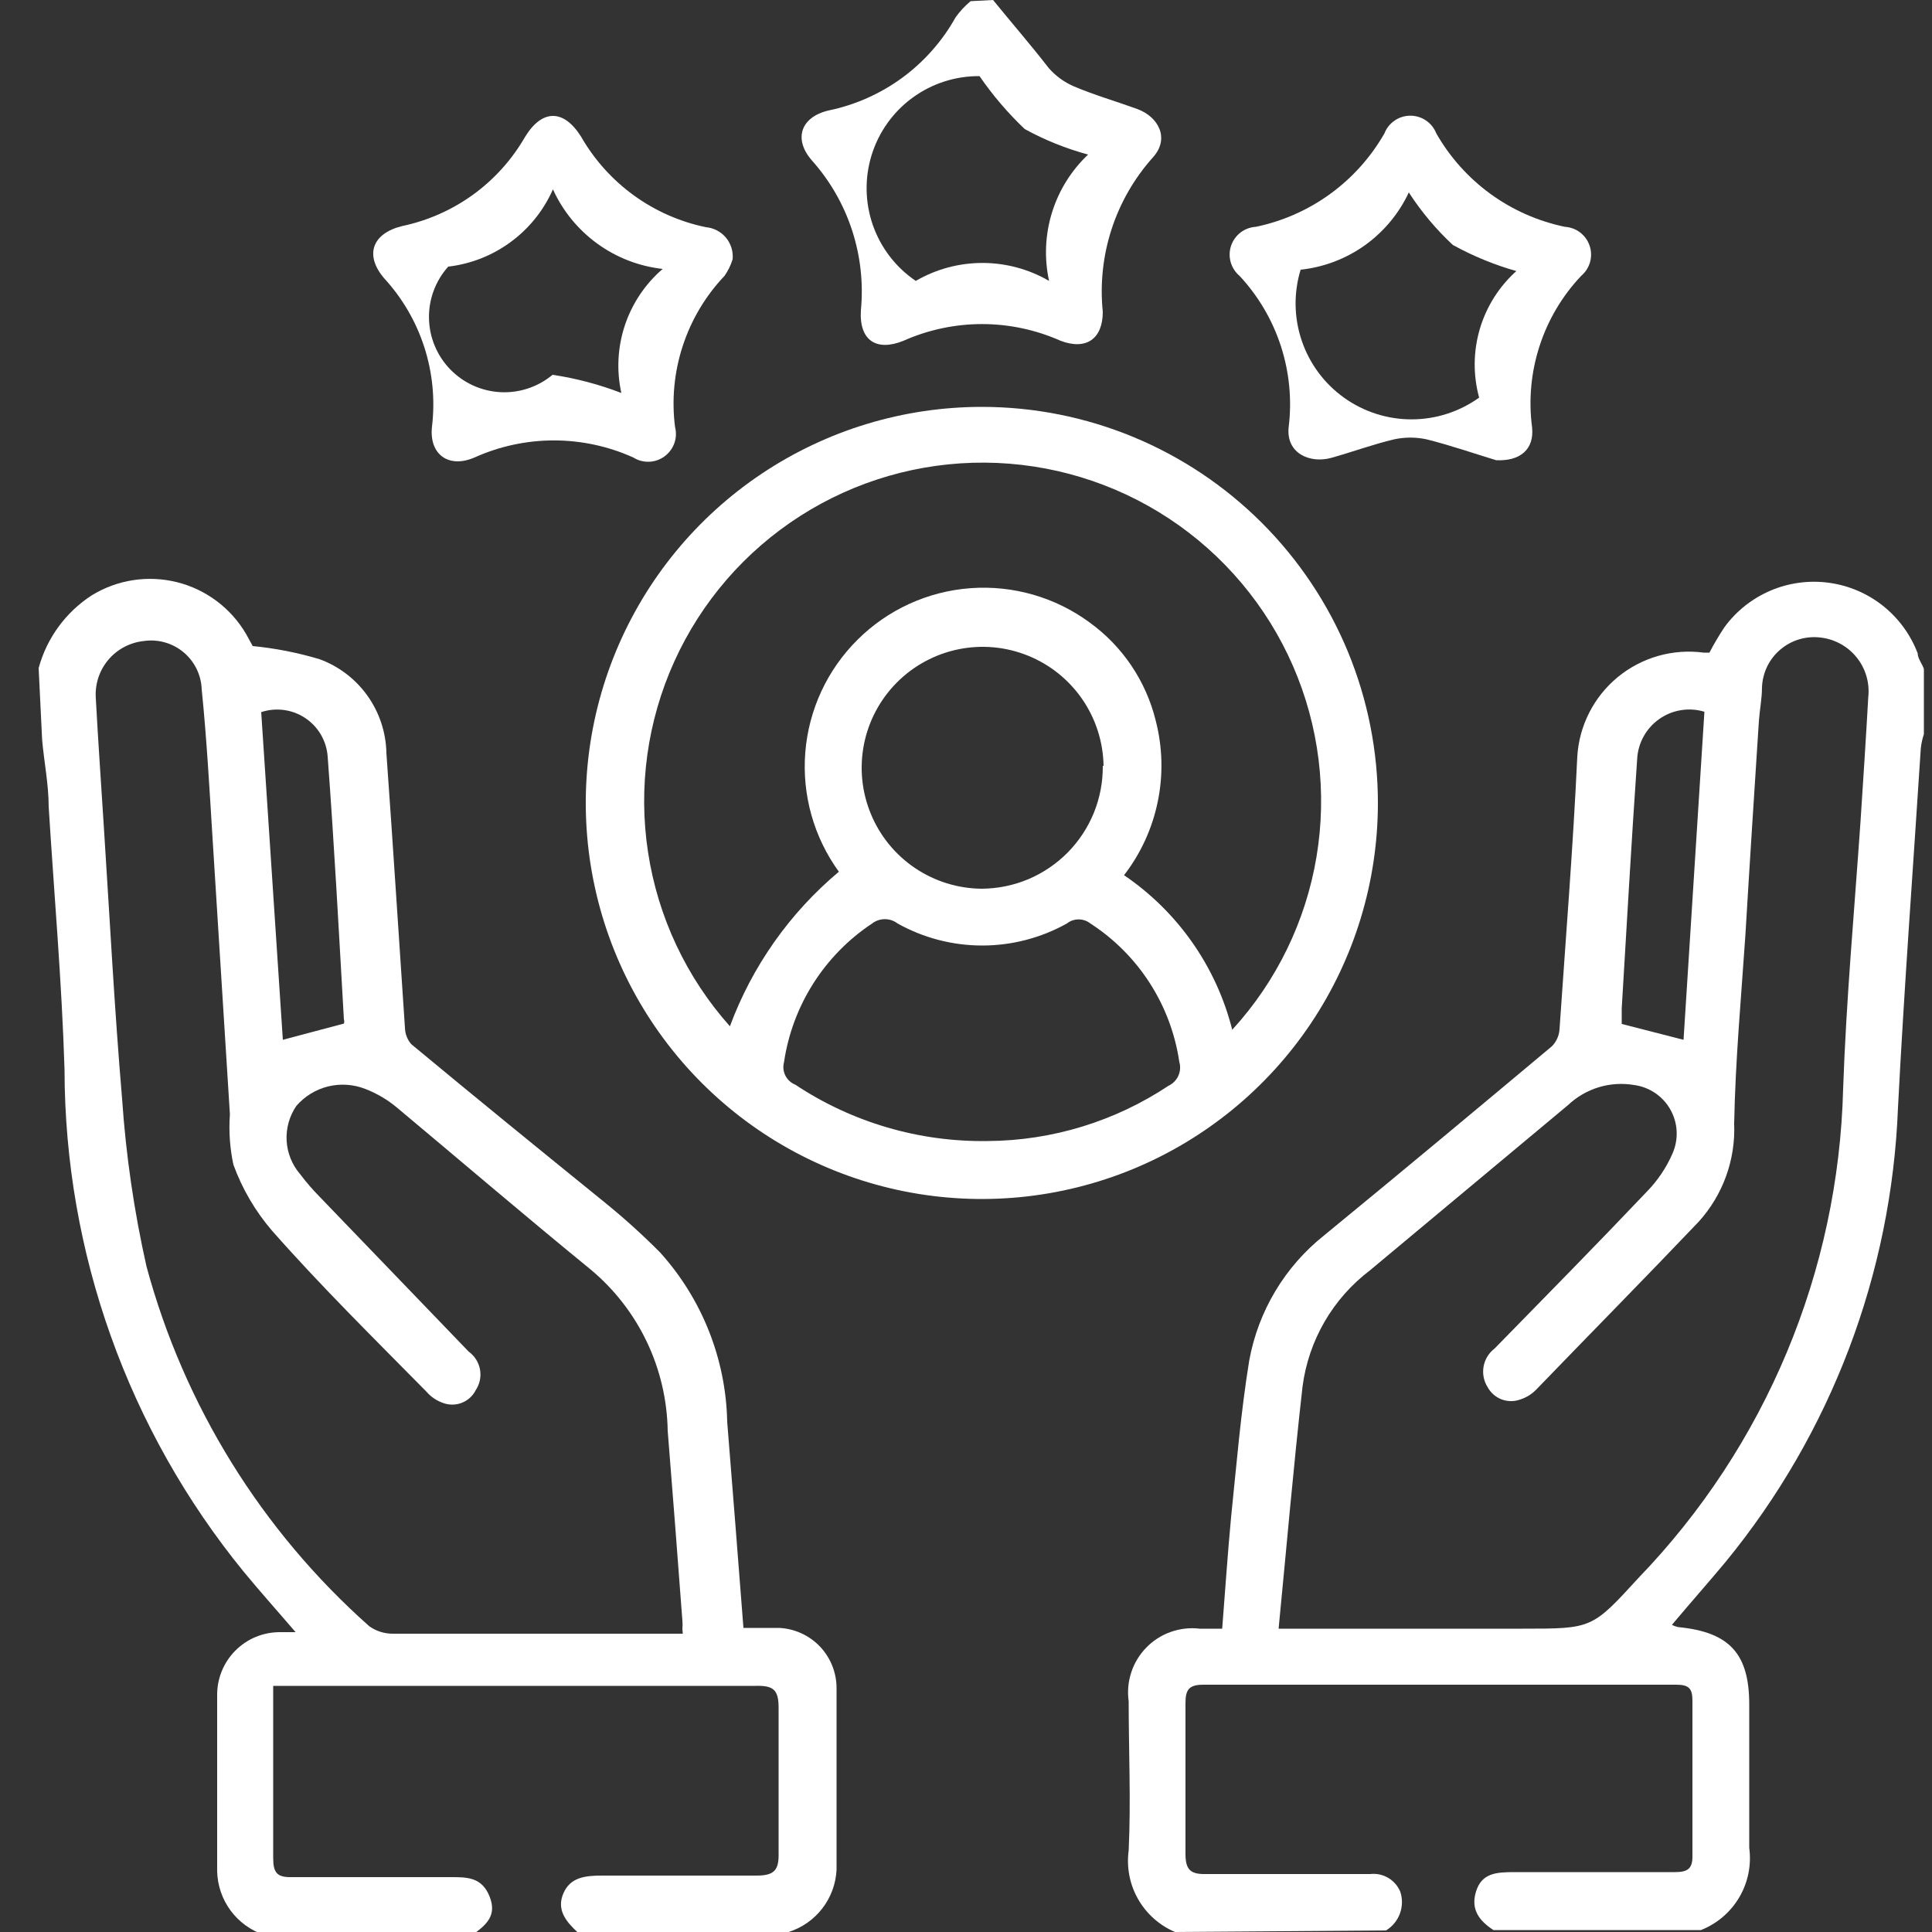
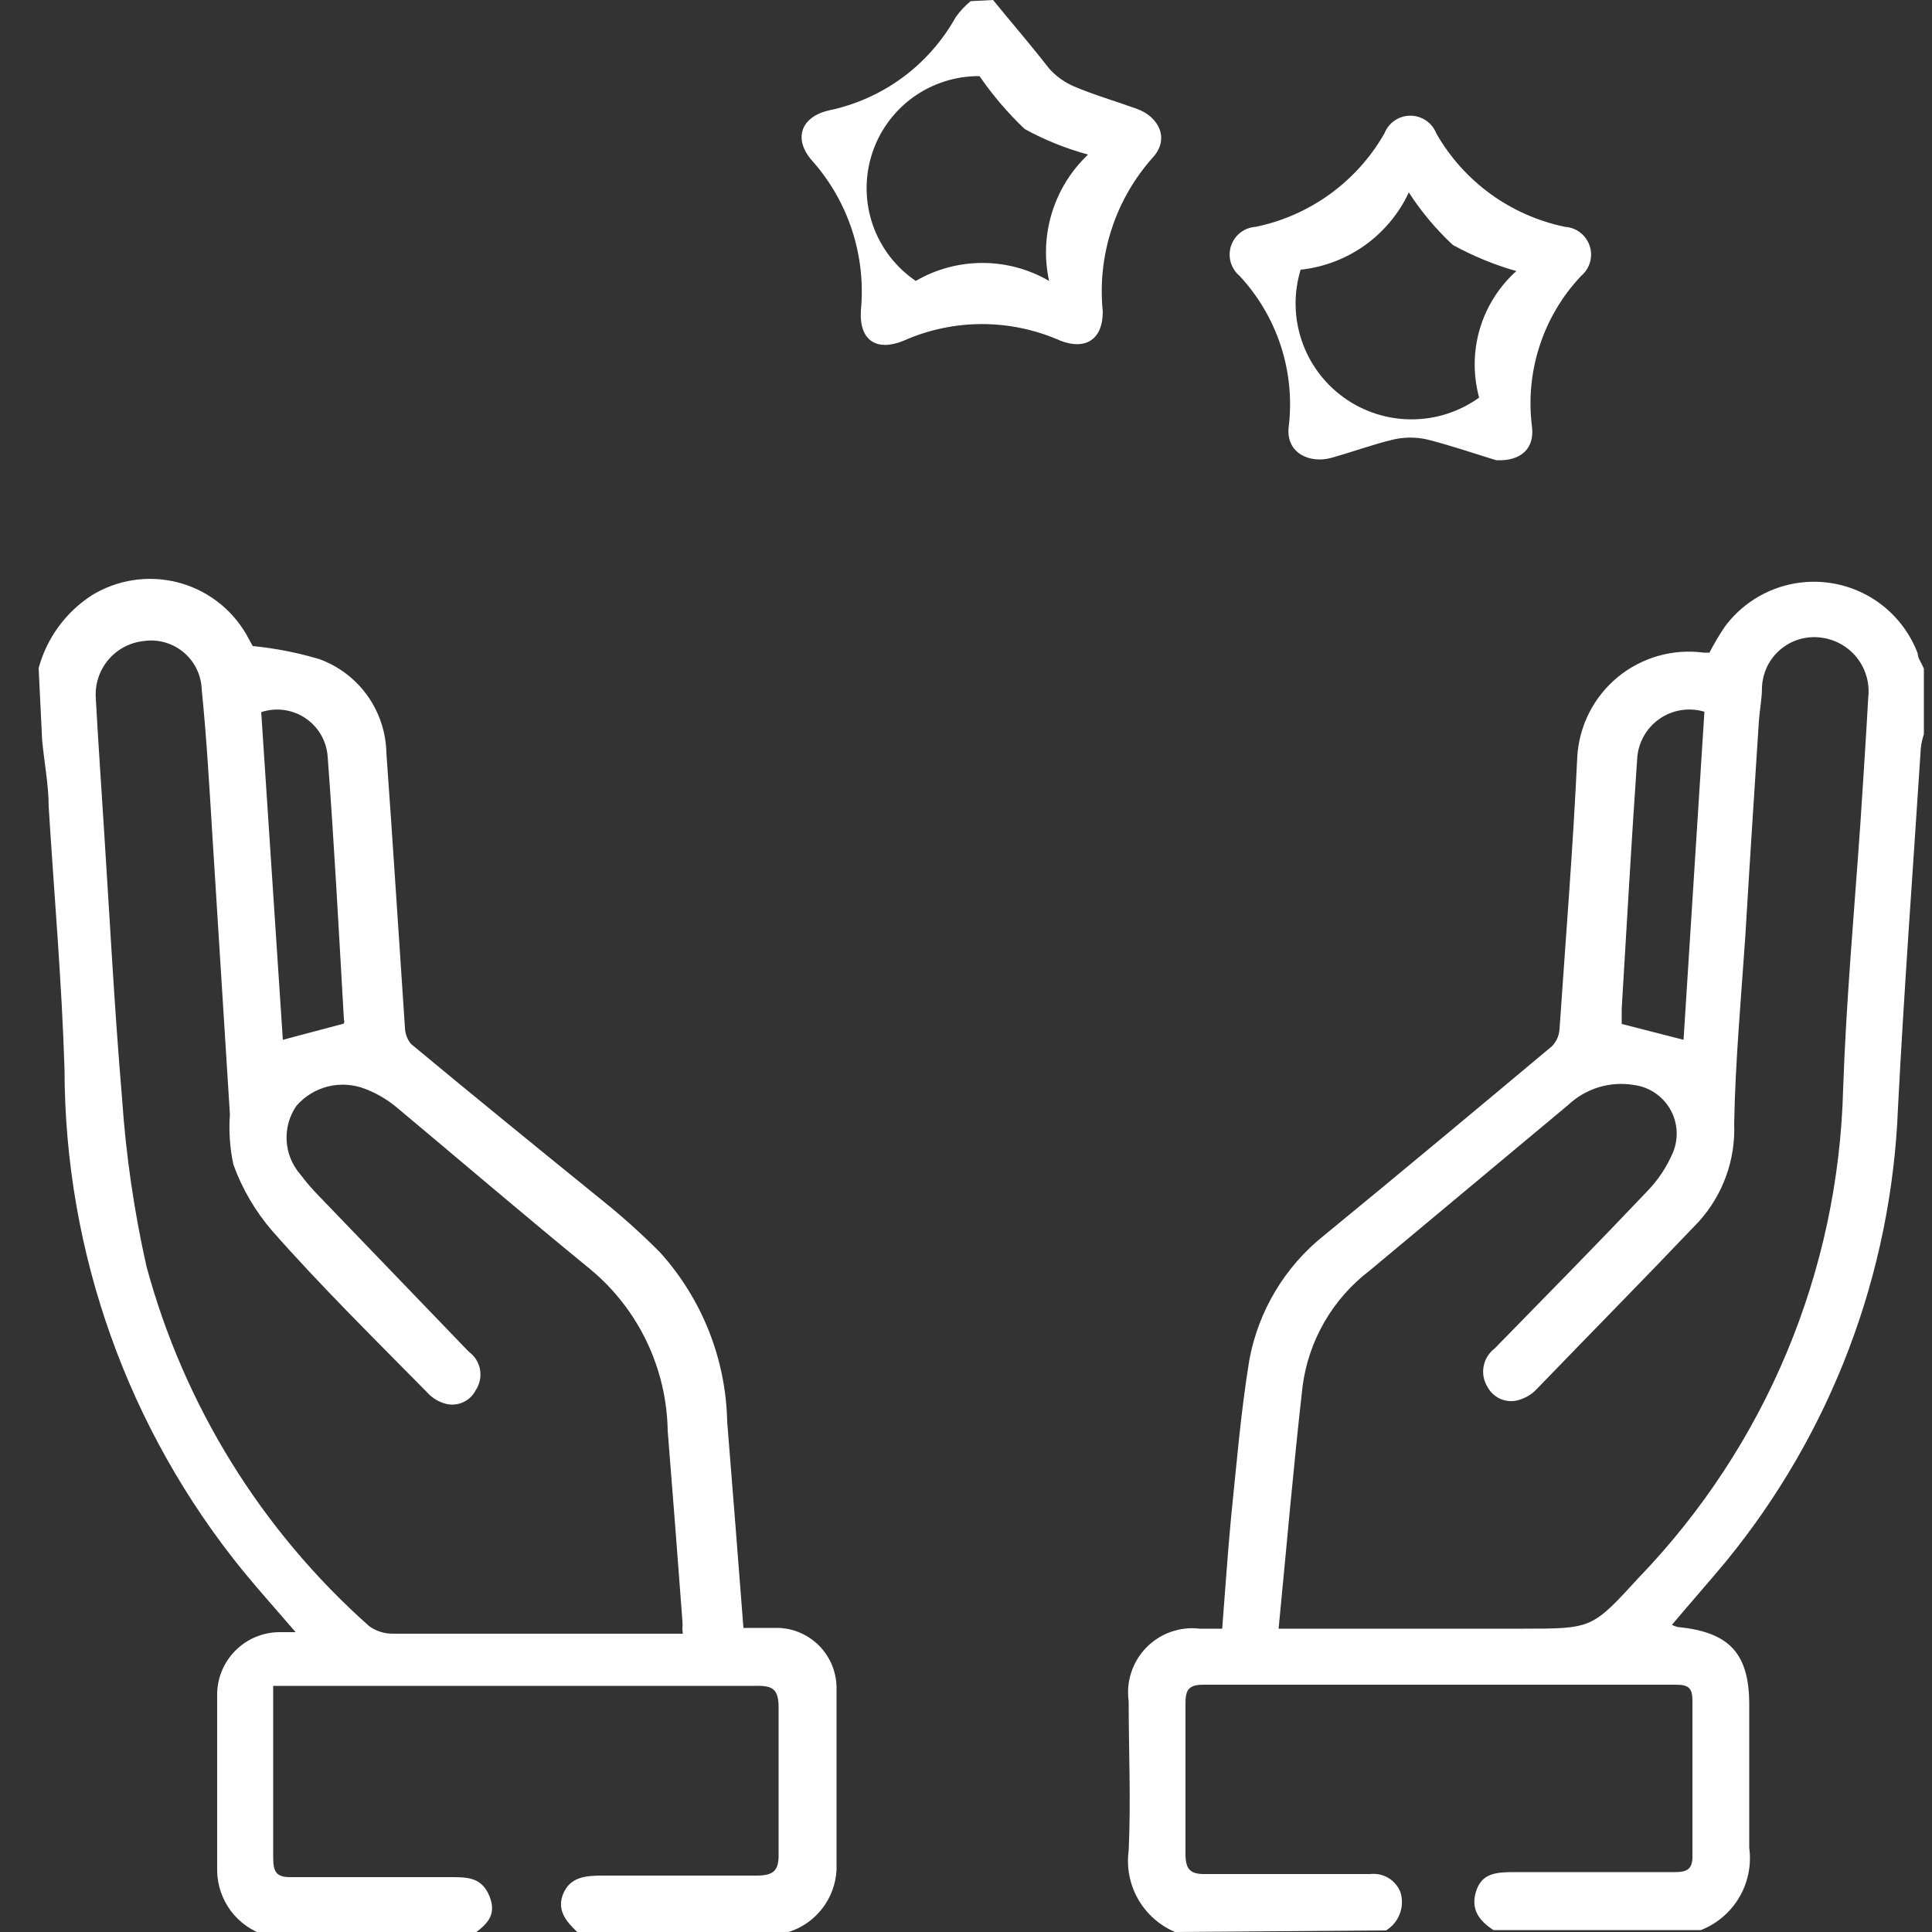
<svg xmlns="http://www.w3.org/2000/svg" width="50" height="50" viewBox="0 0 50 50" fill="none">
  <rect x="0" y="0" width="50" height="50" fill="#333333" stroke="none" />
  <g clip-path="url(#clip0_236_245)">
    <path d="M1 17.29C1.21 16.516 1.698 15.847 2.37 15.41C2.697 15.208 3.061 15.074 3.441 15.015C3.82 14.956 4.208 14.974 4.581 15.067C4.954 15.16 5.304 15.327 5.611 15.558C5.918 15.788 6.176 16.078 6.37 16.41L6.54 16.72C7.126 16.777 7.706 16.891 8.27 17.06C8.77 17.243 9.202 17.573 9.511 18.007C9.82 18.441 9.99 18.958 10 19.49C10.17 21.86 10.32 24.23 10.48 26.6C10.484 26.754 10.541 26.902 10.64 27.02C12.29 28.39 13.95 29.74 15.64 31.11C16.143 31.517 16.624 31.951 17.08 32.41C18.17 33.616 18.788 35.175 18.82 36.8C18.96 38.55 19.1 40.3 19.24 42.13C19.55 42.13 19.86 42.13 20.16 42.13C20.563 42.148 20.944 42.322 21.222 42.614C21.499 42.907 21.653 43.296 21.65 43.7C21.65 45.26 21.65 46.82 21.65 48.39C21.632 48.753 21.504 49.102 21.282 49.389C21.061 49.677 20.756 49.89 20.41 50H14.94C14.64 49.72 14.4 49.42 14.58 49C14.76 48.58 15.15 48.54 15.58 48.54C16.91 48.54 18.25 48.54 19.58 48.54C20.05 48.54 20.16 48.39 20.15 47.95C20.15 46.7 20.15 45.44 20.15 44.19C20.15 43.73 20.01 43.62 19.57 43.63H7.07C7.07 43.83 7.07 43.95 7.07 44.08C7.07 45.4 7.07 46.72 7.07 48.08C7.07 48.47 7.17 48.59 7.56 48.58C8.93 48.58 10.3 48.58 11.67 48.58C12.09 48.58 12.47 48.58 12.67 49.08C12.87 49.58 12.58 49.82 12.22 50.08H6.85C6.499 49.966 6.193 49.746 5.972 49.451C5.752 49.155 5.629 48.799 5.62 48.43C5.62 46.92 5.62 45.43 5.62 43.9C5.615 43.683 5.653 43.467 5.733 43.265C5.812 43.063 5.932 42.88 6.084 42.725C6.236 42.57 6.417 42.447 6.618 42.364C6.818 42.281 7.033 42.239 7.25 42.24H7.65C7.17 41.68 6.73 41.19 6.31 40.68C3.314 37.009 1.676 32.418 1.67 27.68C1.6 25.41 1.4 23.14 1.26 20.88C1.26 20.3 1.14 19.72 1.09 19.14L1 17.29ZM17.66 42.15C17.667 42.08 17.667 42.01 17.66 41.94C17.54 40.31 17.41 38.67 17.28 37.03C17.267 36.23 17.082 35.443 16.737 34.721C16.392 34 15.895 33.361 15.28 32.85C13.59 31.47 11.93 30.05 10.28 28.67C10.032 28.462 9.752 28.296 9.45 28.18C9.144 28.061 8.809 28.039 8.49 28.117C8.172 28.196 7.885 28.372 7.67 28.62C7.489 28.884 7.4 29.202 7.418 29.522C7.436 29.842 7.56 30.148 7.77 30.39C7.926 30.598 8.097 30.795 8.28 30.98L12.13 34.98C12.284 35.091 12.389 35.257 12.423 35.444C12.456 35.63 12.416 35.822 12.31 35.98C12.235 36.128 12.107 36.244 11.953 36.304C11.798 36.365 11.626 36.367 11.47 36.31C11.304 36.253 11.155 36.153 11.04 36.02C9.68 34.64 8.3 33.28 7.04 31.85C6.606 31.345 6.267 30.766 6.04 30.14C5.949 29.713 5.918 29.275 5.95 28.84L5.5 21.68C5.42 20.4 5.35 19.12 5.22 17.84C5.214 17.656 5.168 17.475 5.087 17.309C5.006 17.144 4.891 16.998 4.75 16.88C4.608 16.762 4.443 16.675 4.266 16.625C4.088 16.575 3.902 16.563 3.72 16.59C3.36 16.628 3.029 16.805 2.797 17.083C2.566 17.361 2.452 17.719 2.48 18.08C2.54 19.2 2.62 20.32 2.69 21.44C2.84 23.76 2.96 26.09 3.16 28.44C3.259 29.897 3.47 31.345 3.79 32.77C4.762 36.373 6.768 39.613 9.56 42.09C9.739 42.215 9.952 42.282 10.17 42.28H17.67L17.66 42.15ZM7.32 26.91L8.9 26.49C8.912 26.454 8.912 26.416 8.9 26.38C8.77 24.12 8.65 21.85 8.48 19.58C8.466 19.381 8.406 19.188 8.306 19.015C8.206 18.842 8.067 18.695 7.901 18.584C7.736 18.473 7.546 18.402 7.349 18.375C7.151 18.348 6.949 18.367 6.76 18.43L7.32 26.91Z" fill="white" />
    <path d="M30.41 50C30.006 49.829 29.67 49.529 29.453 49.148C29.236 48.767 29.151 48.325 29.21 47.89C29.27 46.61 29.21 45.32 29.21 44.03C29.175 43.778 29.197 43.522 29.277 43.281C29.356 43.039 29.49 42.819 29.668 42.637C29.845 42.456 30.062 42.317 30.302 42.233C30.542 42.148 30.798 42.12 31.05 42.15H31.63C31.71 41.15 31.77 40.22 31.86 39.27C32 37.92 32.11 36.56 32.33 35.21C32.563 33.931 33.252 32.779 34.27 31.97C36.27 30.33 38.2 28.72 40.16 27.08C40.278 26.962 40.349 26.806 40.36 26.64C40.52 24.29 40.71 21.94 40.82 19.58C40.844 19.183 40.949 18.796 41.13 18.442C41.31 18.088 41.562 17.775 41.869 17.522C42.176 17.27 42.531 17.084 42.913 16.975C43.296 16.866 43.696 16.837 44.09 16.89H44.24C44.358 16.663 44.488 16.443 44.63 16.23C44.935 15.813 45.348 15.486 45.823 15.284C46.299 15.082 46.82 15.012 47.332 15.082C47.844 15.151 48.328 15.358 48.733 15.68C49.137 16.002 49.447 16.427 49.63 16.91C49.63 17.04 49.74 17.17 49.79 17.31V19C49.75 19.12 49.723 19.244 49.71 19.37C49.51 22.47 49.28 25.56 49.12 28.66C48.955 32.961 47.389 37.091 44.66 40.42C44.21 40.96 43.74 41.49 43.27 42.05C43.323 42.079 43.381 42.099 43.44 42.11C44.76 42.24 45.27 42.8 45.27 44.11C45.27 45.42 45.27 46.58 45.27 47.82C45.33 48.264 45.24 48.715 45.013 49.101C44.786 49.487 44.437 49.786 44.02 49.95H38.65C38.3 49.72 38.05 49.43 38.2 48.95C38.35 48.47 38.73 48.45 39.2 48.45H43.35C43.68 48.45 43.81 48.36 43.8 48.01C43.8 46.677 43.8 45.343 43.8 44.01C43.8 43.69 43.7 43.6 43.38 43.6H31.14C30.76 43.6 30.68 43.74 30.68 44.08C30.68 45.38 30.68 46.68 30.68 47.98C30.68 48.4 30.82 48.51 31.22 48.5C32.63 48.5 34.04 48.5 35.46 48.5C35.623 48.481 35.786 48.516 35.927 48.599C36.068 48.682 36.178 48.809 36.24 48.96C36.3 49.144 36.296 49.343 36.229 49.524C36.162 49.706 36.035 49.859 35.87 49.96L30.41 50ZM33.11 42.15H39.41C41.21 42.15 41.2 42.15 42.41 40.83C45.693 37.423 47.581 32.91 47.7 28.18C47.78 25.87 47.99 23.57 48.15 21.26C48.22 20.19 48.29 19.12 48.35 18.05C48.392 17.681 48.286 17.311 48.056 17.021C47.825 16.73 47.489 16.543 47.12 16.5C46.934 16.476 46.745 16.492 46.565 16.545C46.385 16.598 46.219 16.689 46.076 16.81C45.933 16.931 45.816 17.081 45.734 17.25C45.653 17.419 45.607 17.603 45.6 17.79C45.6 18.08 45.54 18.37 45.52 18.66C45.4 20.51 45.28 22.36 45.17 24.21C45.06 25.83 44.91 27.46 44.88 29.08C44.919 30.015 44.589 30.927 43.96 31.62C42.57 33.08 41.15 34.52 39.75 35.97C39.636 36.085 39.495 36.171 39.34 36.22C39.185 36.276 39.015 36.274 38.861 36.216C38.707 36.157 38.579 36.045 38.5 35.9C38.399 35.741 38.362 35.55 38.395 35.365C38.428 35.18 38.53 35.014 38.68 34.9C40 33.55 41.32 32.21 42.62 30.84C42.903 30.55 43.13 30.212 43.29 29.84C43.367 29.66 43.402 29.464 43.391 29.268C43.38 29.073 43.324 28.882 43.227 28.712C43.13 28.541 42.995 28.395 42.833 28.286C42.67 28.176 42.484 28.106 42.29 28.08C41.984 28.028 41.67 28.048 41.374 28.138C41.077 28.229 40.805 28.387 40.58 28.6L35.45 32.88C34.976 33.24 34.578 33.691 34.279 34.206C33.981 34.721 33.787 35.29 33.71 35.88C33.47 38 33.3 40 33.09 42.15H33.11ZM44.11 18.42C43.914 18.361 43.707 18.346 43.505 18.379C43.303 18.411 43.111 18.489 42.943 18.607C42.776 18.724 42.637 18.878 42.538 19.057C42.438 19.236 42.381 19.436 42.37 19.64C42.22 21.79 42.1 23.95 41.97 26.1C41.97 26.25 41.97 26.39 41.97 26.5L43.57 26.91L44.11 18.42Z" fill="white" />
    <path d="M25.7 0C26.18 0.59 26.7 1.19 27.14 1.76C27.316 1.962 27.535 2.122 27.78 2.23C28.32 2.46 28.88 2.62 29.43 2.82C29.98 3.02 30.28 3.58 29.84 4.07C29.357 4.609 28.991 5.244 28.767 5.933C28.544 6.622 28.466 7.349 28.54 8.07C28.54 8.77 28.11 9.07 27.45 8.82C26.809 8.535 26.116 8.387 25.415 8.387C24.714 8.387 24.02 8.535 23.38 8.82C22.69 9.1 22.23 8.82 22.28 8.03C22.347 7.331 22.269 6.625 22.051 5.957C21.832 5.289 21.478 4.674 21.01 4.15C20.53 3.6 20.72 3.03 21.44 2.86C22.129 2.718 22.78 2.429 23.348 2.014C23.915 1.598 24.387 1.064 24.73 0.45C24.841 0.293 24.972 0.152 25.12 0.03L25.7 0ZM28.16 4C27.589 3.846 27.038 3.624 26.52 3.34C26.083 2.925 25.691 2.466 25.35 1.97C24.727 1.965 24.12 2.161 23.617 2.528C23.115 2.895 22.744 3.414 22.559 4.008C22.374 4.602 22.385 5.24 22.59 5.828C22.796 6.415 23.185 6.921 23.7 7.27C24.224 6.965 24.819 6.805 25.425 6.805C26.031 6.805 26.626 6.965 27.15 7.27C27.022 6.684 27.048 6.075 27.225 5.502C27.402 4.929 27.724 4.412 28.16 4Z" fill="white" />
-     <path d="M35.66 20.79C35.658 22.817 35.055 24.797 33.928 26.482C32.8 28.166 31.199 29.478 29.326 30.253C27.452 31.027 25.392 31.228 23.404 30.832C21.416 30.435 19.591 29.458 18.159 28.024C16.726 26.59 15.751 24.764 15.356 22.776C14.961 20.788 15.165 18.728 15.941 16.855C16.717 14.983 18.031 13.383 19.716 12.257C21.402 11.131 23.383 10.53 25.41 10.53C26.757 10.53 28.09 10.795 29.335 11.311C30.579 11.827 31.709 12.583 32.661 13.536C33.613 14.489 34.368 15.62 34.883 16.864C35.397 18.109 35.661 19.443 35.66 20.79ZM31.89 26.65C33.035 25.4 33.792 23.845 34.071 22.174C34.35 20.502 34.138 18.785 33.461 17.232C32.783 15.678 31.67 14.355 30.255 13.421C28.841 12.488 27.186 11.985 25.491 11.973C23.797 11.961 22.135 12.441 20.707 13.355C19.28 14.269 18.148 15.577 17.45 17.121C16.751 18.665 16.515 20.379 16.771 22.054C17.026 23.729 17.762 25.295 18.89 26.56C19.466 25.004 20.439 23.626 21.71 22.56C21.061 21.666 20.753 20.57 20.841 19.469C20.93 18.367 21.409 17.334 22.193 16.556C22.976 15.777 24.012 15.304 25.114 15.222C26.215 15.141 27.31 15.455 28.2 16.11C29.053 16.727 29.659 17.627 29.91 18.65C30.087 19.335 30.106 20.052 29.963 20.745C29.821 21.438 29.523 22.09 29.09 22.65C30.482 23.595 31.479 25.018 31.89 26.65ZM25.56 29.53C27.226 29.52 28.852 29.022 30.24 28.1C30.353 28.047 30.444 27.956 30.495 27.842C30.547 27.728 30.555 27.6 30.52 27.48C30.413 26.754 30.153 26.059 29.756 25.442C29.36 24.825 28.836 24.299 28.22 23.9C28.133 23.831 28.026 23.794 27.915 23.794C27.804 23.794 27.697 23.831 27.61 23.9C26.941 24.274 26.187 24.47 25.42 24.47C24.653 24.47 23.899 24.274 23.23 23.9C23.135 23.827 23.019 23.788 22.9 23.788C22.78 23.788 22.665 23.827 22.57 23.9C21.959 24.305 21.441 24.834 21.048 25.452C20.655 26.071 20.397 26.765 20.29 27.49C20.259 27.605 20.272 27.728 20.325 27.835C20.379 27.942 20.469 28.025 20.58 28.07C22.054 29.049 23.791 29.558 25.56 29.53ZM28.56 19.82C28.55 19.204 28.359 18.605 28.01 18.097C27.661 17.589 27.17 17.196 26.598 16.966C26.026 16.736 25.4 16.68 24.797 16.805C24.193 16.93 23.64 17.23 23.207 17.667C22.773 18.105 22.478 18.661 22.359 19.265C22.24 19.87 22.302 20.496 22.538 21.065C22.773 21.635 23.171 22.122 23.682 22.466C24.193 22.81 24.794 22.996 25.41 23C25.825 22.997 26.234 22.913 26.616 22.752C26.998 22.59 27.344 22.355 27.635 22.06C27.926 21.764 28.155 21.414 28.311 21.03C28.466 20.646 28.544 20.235 28.54 19.82H28.56Z" fill="white" />
-     <path d="M18.96 6.71C18.913 6.864 18.842 7.009 18.75 7.14C18.26 7.656 17.891 8.275 17.67 8.951C17.448 9.627 17.38 10.344 17.47 11.05C17.506 11.19 17.5 11.337 17.451 11.473C17.402 11.608 17.314 11.726 17.198 11.811C17.082 11.896 16.942 11.945 16.798 11.95C16.654 11.955 16.512 11.917 16.39 11.84C15.744 11.549 15.044 11.398 14.335 11.398C13.627 11.398 12.926 11.549 12.28 11.84C11.61 12.13 11.1 11.76 11.18 11.04C11.263 10.348 11.195 9.647 10.981 8.984C10.767 8.321 10.412 7.712 9.94 7.2C9.43 6.6 9.63 6.04 10.41 5.85C11.073 5.71 11.699 5.433 12.247 5.035C12.795 4.637 13.252 4.127 13.59 3.54C14.03 2.82 14.59 2.82 15.04 3.54C15.382 4.136 15.847 4.653 16.404 5.057C16.961 5.46 17.597 5.741 18.27 5.88C18.37 5.889 18.467 5.917 18.556 5.964C18.645 6.01 18.724 6.074 18.788 6.151C18.852 6.228 18.9 6.318 18.93 6.413C18.959 6.509 18.97 6.61 18.96 6.71ZM16.08 10.17C15.952 9.588 15.984 8.983 16.172 8.417C16.361 7.852 16.698 7.349 17.15 6.96C16.539 6.892 15.956 6.667 15.458 6.305C14.96 5.944 14.564 5.46 14.31 4.9C14.072 5.441 13.696 5.91 13.221 6.26C12.746 6.611 12.187 6.832 11.6 6.9C11.271 7.267 11.093 7.745 11.102 8.237C11.111 8.73 11.306 9.201 11.648 9.555C11.99 9.91 12.454 10.122 12.946 10.149C13.438 10.176 13.921 10.015 14.3 9.7C14.909 9.791 15.506 9.949 16.08 10.17Z" fill="white" />
    <path d="M38.72 11.91C38.19 11.75 37.56 11.53 36.92 11.37C36.643 11.31 36.357 11.31 36.08 11.37C35.53 11.5 34.99 11.7 34.45 11.85C33.91 12 33.28 11.74 33.35 11.06C33.438 10.354 33.369 9.636 33.15 8.959C32.93 8.282 32.565 7.661 32.08 7.14C31.97 7.047 31.89 6.924 31.85 6.785C31.811 6.647 31.814 6.499 31.859 6.363C31.905 6.226 31.99 6.106 32.104 6.018C32.218 5.93 32.356 5.879 32.5 5.87C33.195 5.726 33.851 5.436 34.425 5.019C35 4.601 35.478 4.067 35.83 3.45C35.883 3.315 35.975 3.2 36.095 3.119C36.214 3.037 36.355 2.994 36.5 2.994C36.644 2.994 36.786 3.037 36.905 3.119C37.025 3.2 37.117 3.315 37.17 3.45C37.521 4.067 38 4.601 38.574 5.019C39.148 5.436 39.805 5.726 40.5 5.87C40.644 5.879 40.782 5.93 40.896 6.018C41.01 6.106 41.095 6.226 41.14 6.363C41.186 6.499 41.189 6.647 41.15 6.785C41.11 6.924 41.03 7.047 40.92 7.14C40.43 7.658 40.062 8.279 39.843 8.957C39.623 9.635 39.557 10.353 39.65 11.06C39.71 11.63 39.34 11.94 38.72 11.91ZM39.26 7.02C38.682 6.858 38.125 6.629 37.6 6.34C37.165 5.935 36.782 5.479 36.46 4.98C36.205 5.526 35.813 5.997 35.323 6.348C34.832 6.698 34.259 6.916 33.66 6.98C33.477 7.58 33.487 8.222 33.689 8.817C33.89 9.411 34.273 9.927 34.783 10.292C35.293 10.657 35.904 10.854 36.532 10.853C37.159 10.853 37.77 10.656 38.28 10.29C38.12 9.705 38.127 9.086 38.3 8.505C38.473 7.924 38.806 7.402 39.26 7V7.02Z" fill="white" />
  </g>
  <defs>
    <clipPath id="clip0_236_245">
      <rect width="48.83" height="50" fill="white" transform="translate(1)" />
    </clipPath>
  </defs>
</svg>